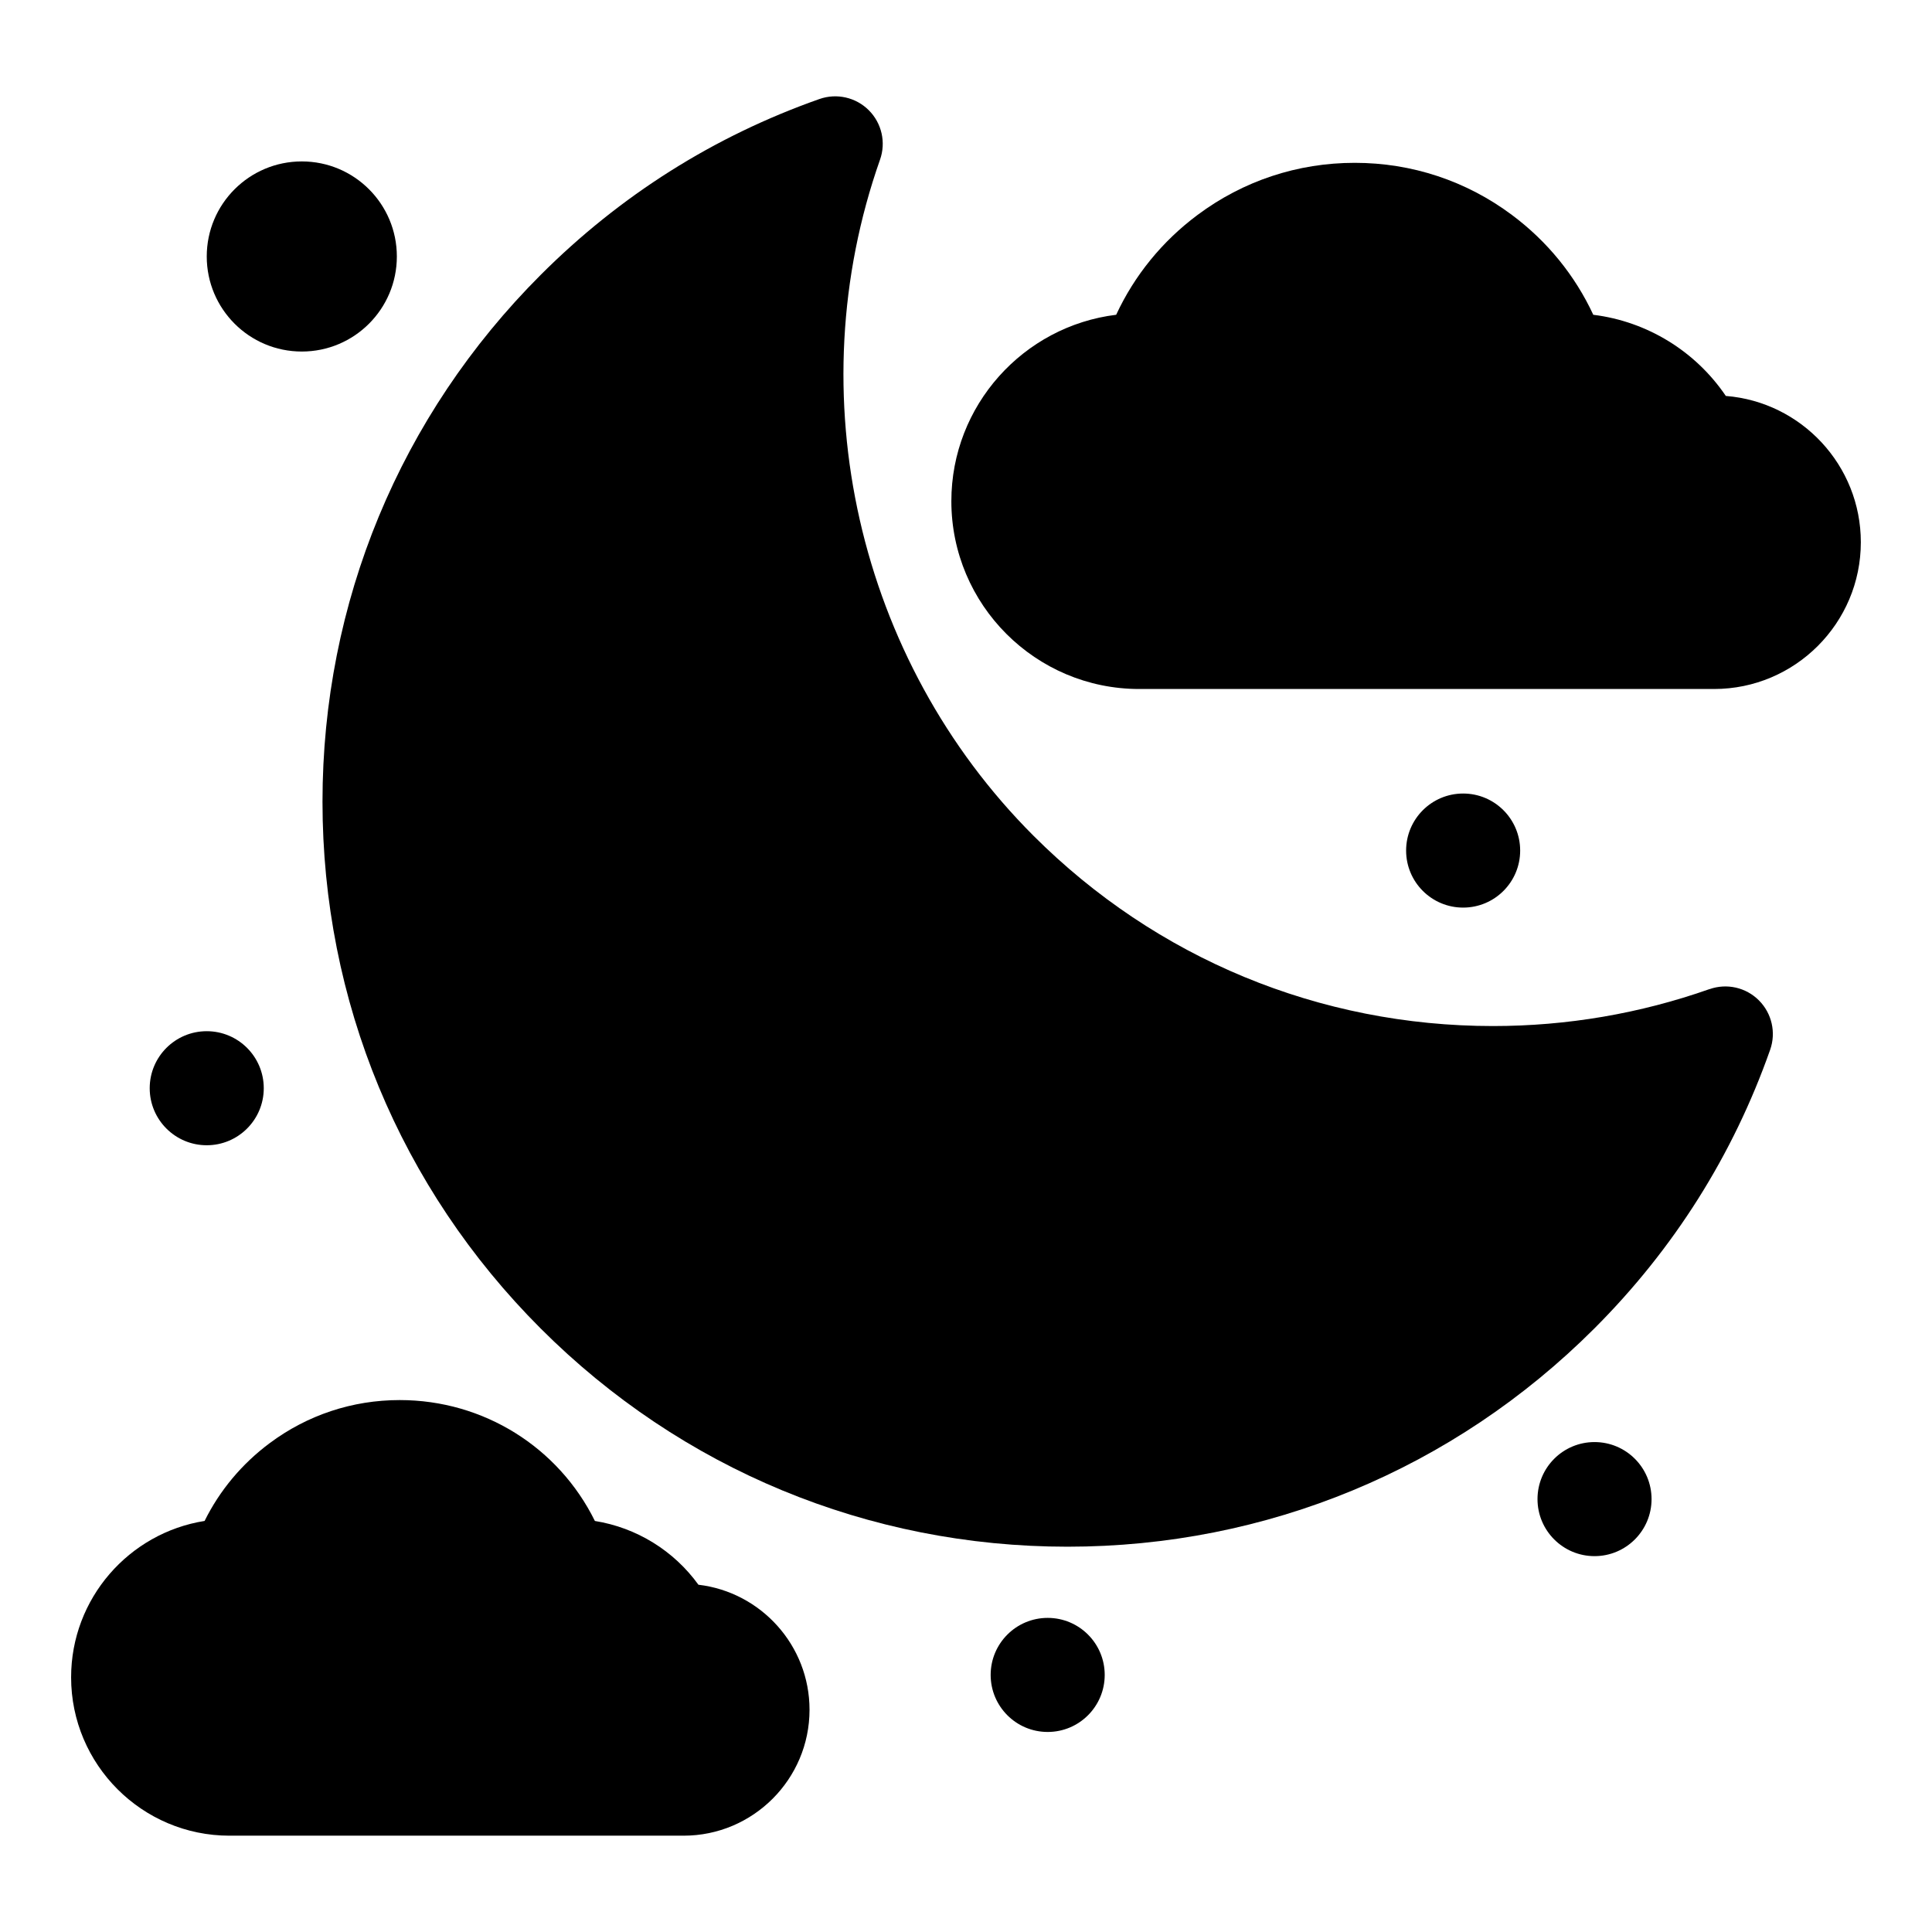
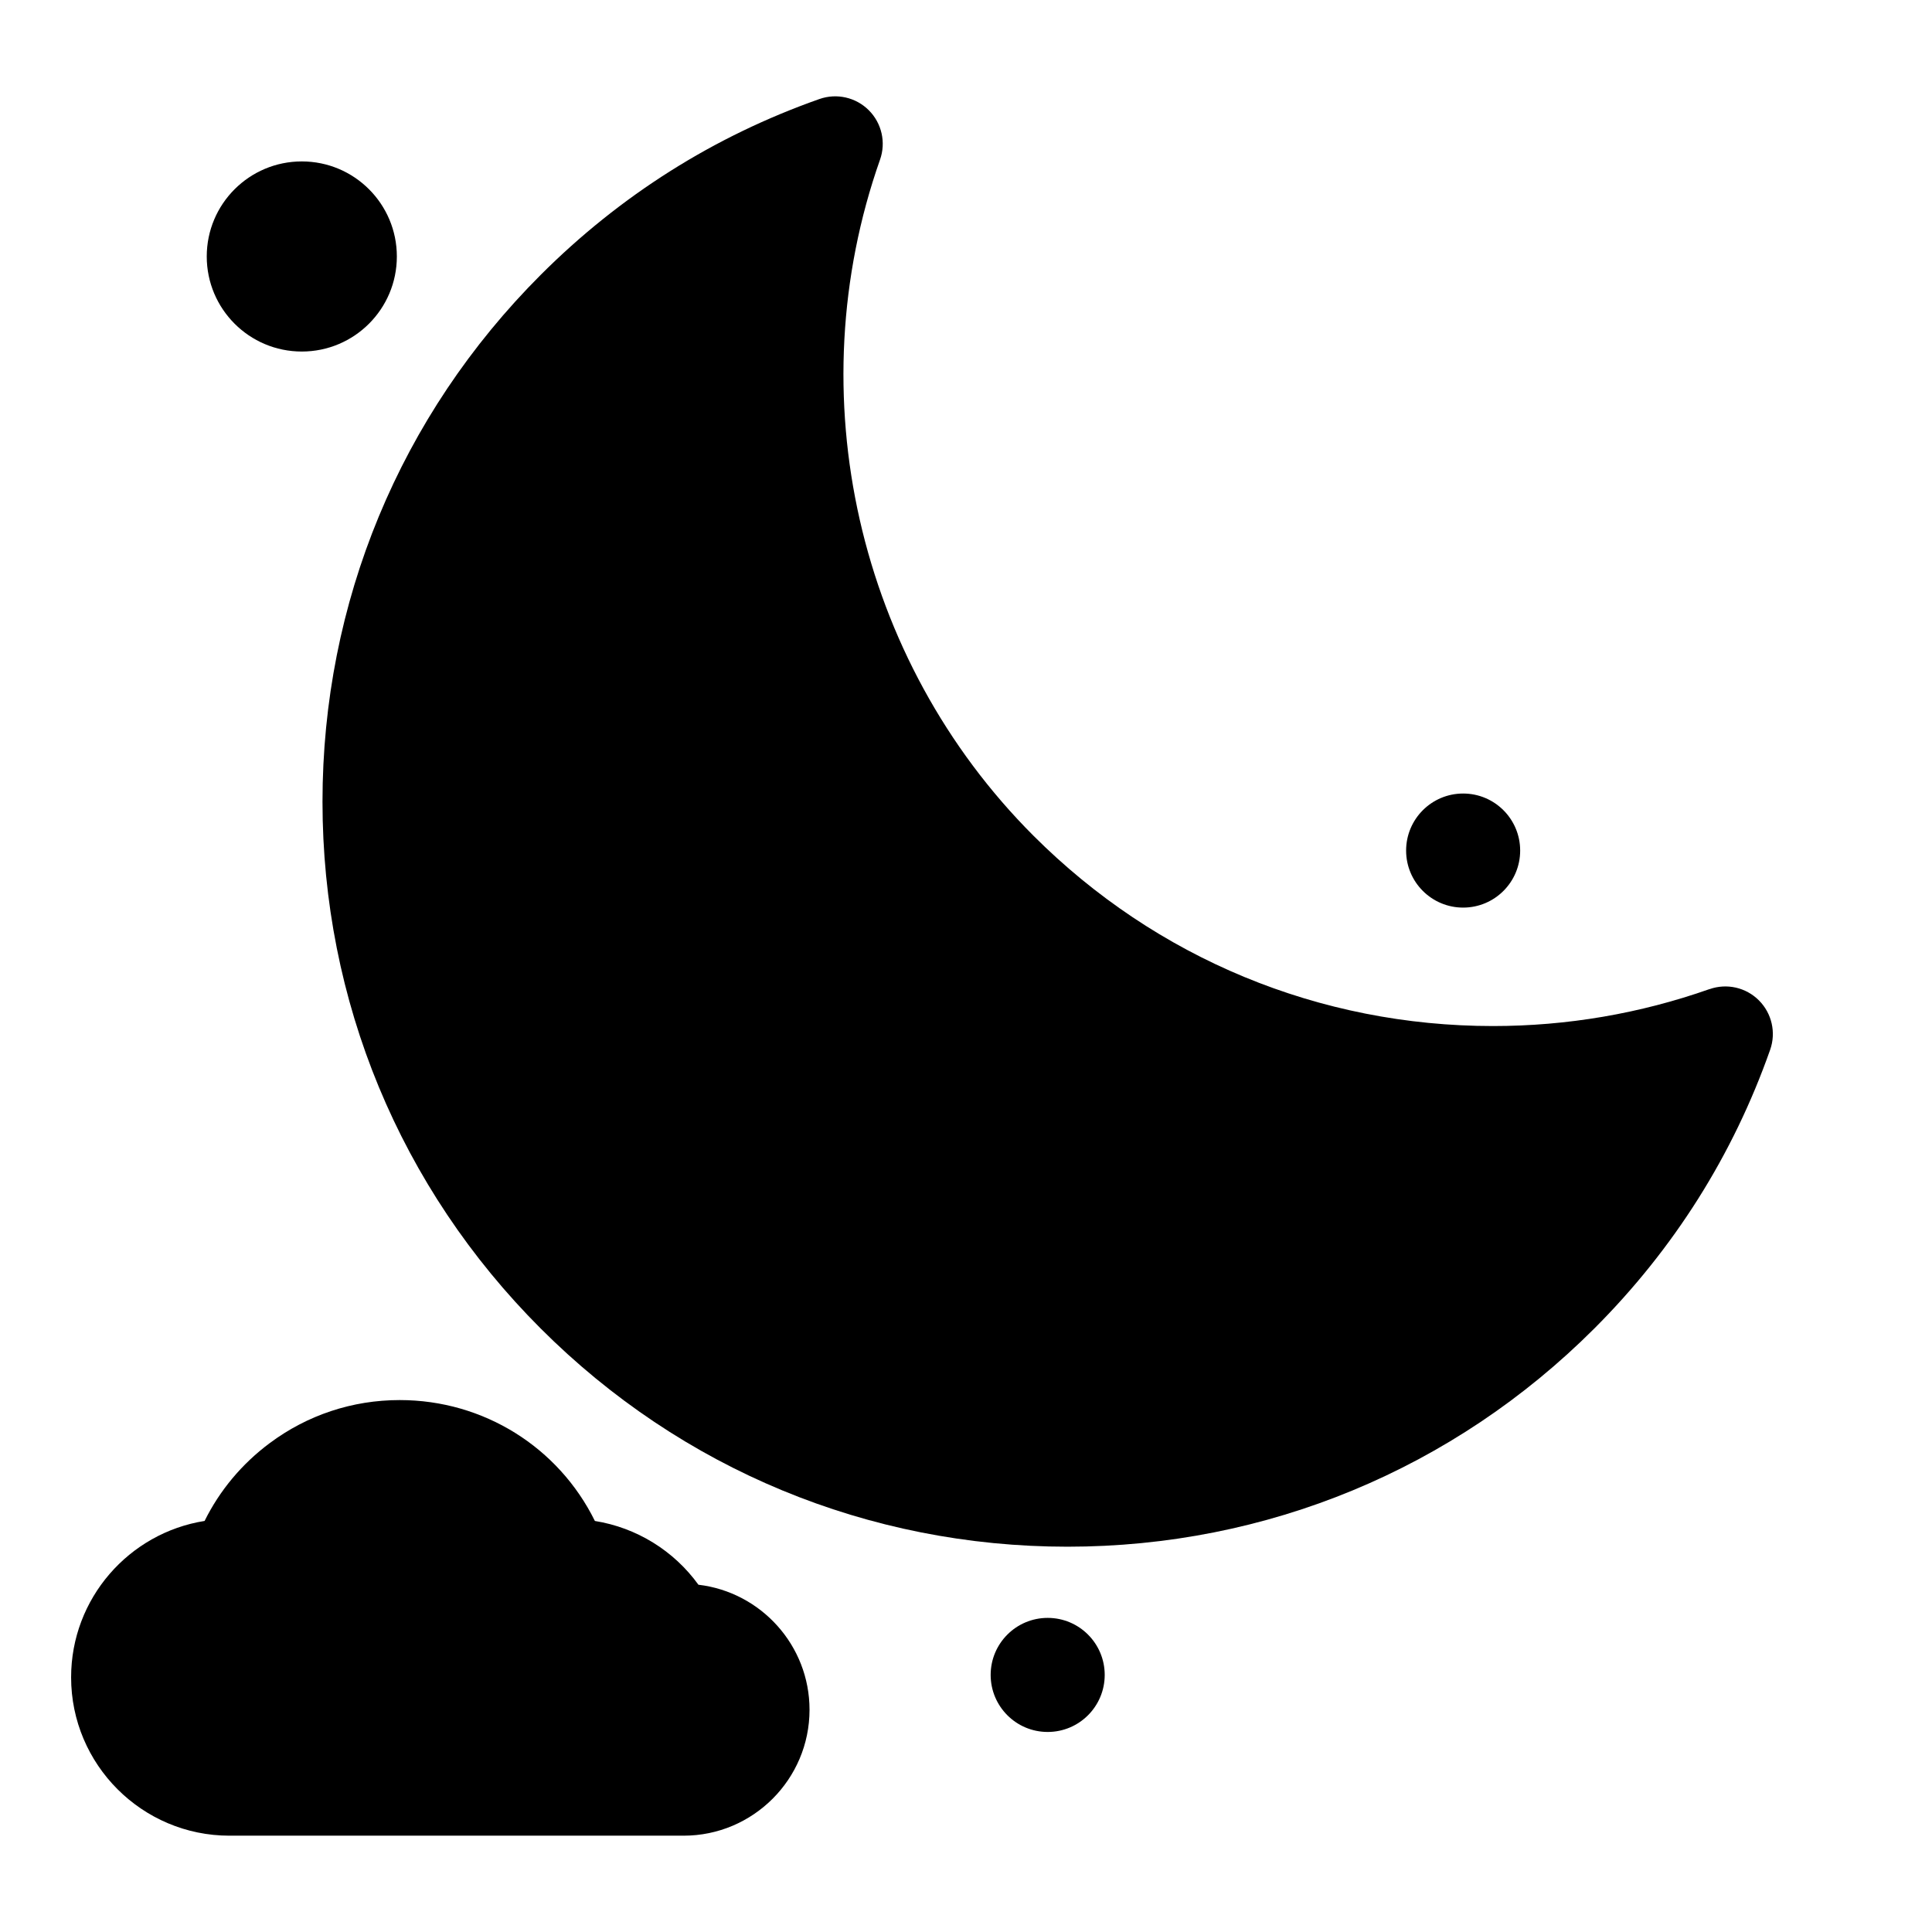
<svg xmlns="http://www.w3.org/2000/svg" fill="#000000" width="800px" height="800px" version="1.1" viewBox="144 144 512 512">
  <g>
    <path d="m597.04 406.12c-18.441 6.496-37.746 9.793-57.379 9.793-46.004 0-89.254-17.914-121.79-50.445-46.617-46.617-62.574-116.94-40.652-179.16 1.613-4.57 0.457-9.664-2.973-13.09-3.43-3.43-8.52-4.586-13.094-2.973-27.934 9.84-52.785 25.52-73.863 46.602-37.289 37.289-57.824 86.867-57.824 139.61 0 52.734 20.535 102.32 57.824 139.61 37.289 37.289 86.867 57.824 139.61 57.824 52.734 0 102.31-20.535 139.61-57.824 21.078-21.082 36.758-45.934 46.598-73.863 1.613-4.57 0.453-9.664-2.973-13.09-3.426-3.438-8.516-4.594-13.09-2.981z" />
-     <path d="m601.36 248.93c-8.027-11.855-20.844-19.746-35.125-21.508-4.844-10.43-12.188-19.469-21.566-26.465-12.109-9.031-26.512-13.805-41.652-13.805s-29.543 4.773-41.652 13.805c-9.383 6.996-16.723 16.035-21.566 26.461-24.582 3.012-43.68 24.02-43.68 49.402 0 27.445 22.328 49.773 49.77 49.773h152.36c21.445 0 38.891-17.445 38.891-38.891 0.004-20.406-15.781-37.188-35.781-38.773z" />
    <path d="m329.09 563.97c-6.516-9.023-16.398-15.137-27.438-16.898-9.613-19.477-29.422-32.039-51.719-32.039-12.535 0-24.457 3.953-34.484 11.43-7.371 5.5-13.223 12.52-17.227 20.602-20.02 3.168-35.375 20.547-35.375 41.445 0 23.137 18.824 41.965 41.961 41.965h120.36c18.398 0 33.367-14.969 33.367-33.367 0-17.07-12.887-31.188-29.441-33.137z" />
    <path d="m249.17 211.97c0 13.91-11.277 25.191-25.188 25.191-13.914 0-25.191-11.281-25.191-25.191 0-13.914 11.277-25.191 25.191-25.191 13.91 0 25.188 11.277 25.188 25.191" />
-     <path d="m213.9 432.39c0 8.348-6.766 15.113-15.113 15.113-8.348 0-15.113-6.766-15.113-15.113s6.766-15.113 15.113-15.113c8.348 0 15.113 6.766 15.113 15.113" />
-     <path d="m581.68 541.28c0 8.344-6.766 15.113-15.113 15.113-8.348 0-15.113-6.769-15.113-15.113 0-8.348 6.766-15.117 15.113-15.117 8.348 0 15.113 6.769 15.113 15.117" />
    <path d="m546.86 369.41c0 8.348-6.766 15.113-15.113 15.113s-15.113-6.766-15.113-15.113c0-8.348 6.766-15.117 15.113-15.117s15.113 6.769 15.113 15.117" />
    <path d="m436.76 587.87c0 8.348-6.766 15.117-15.113 15.117-8.348 0-15.113-6.769-15.113-15.117 0-8.344 6.766-15.113 15.113-15.113 8.348 0 15.113 6.769 15.113 15.113" />
  </g>
</svg>